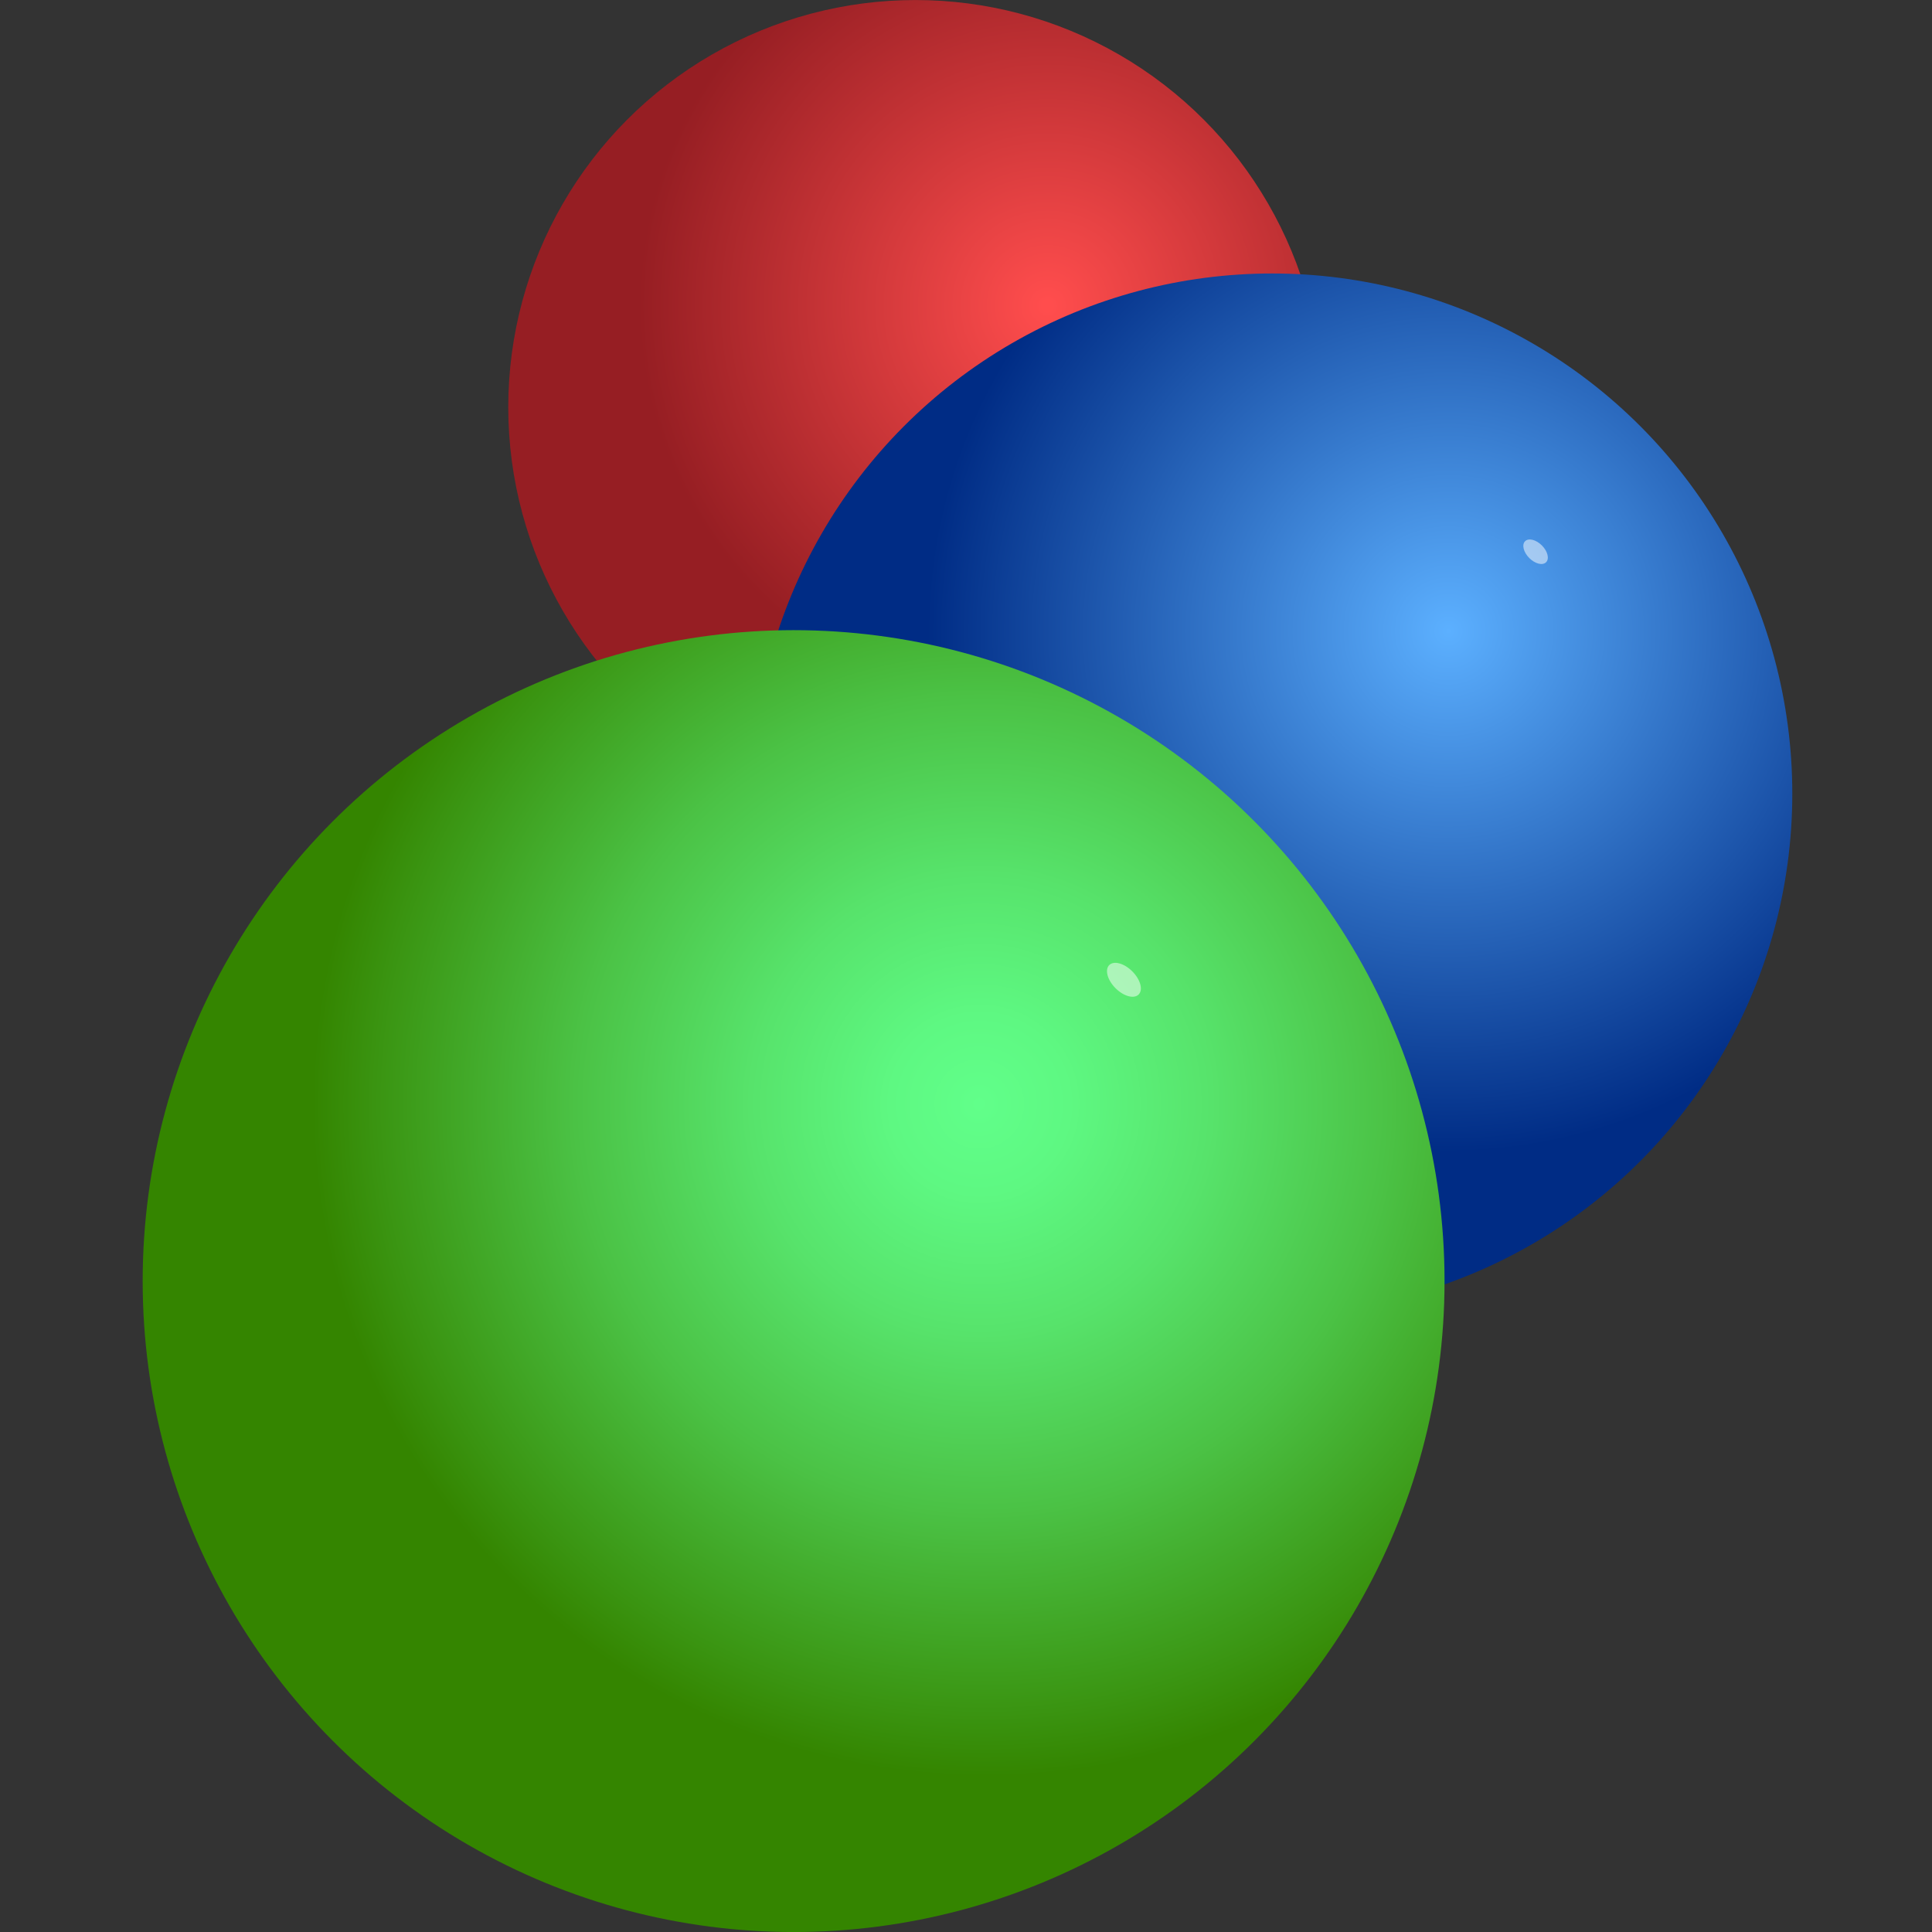
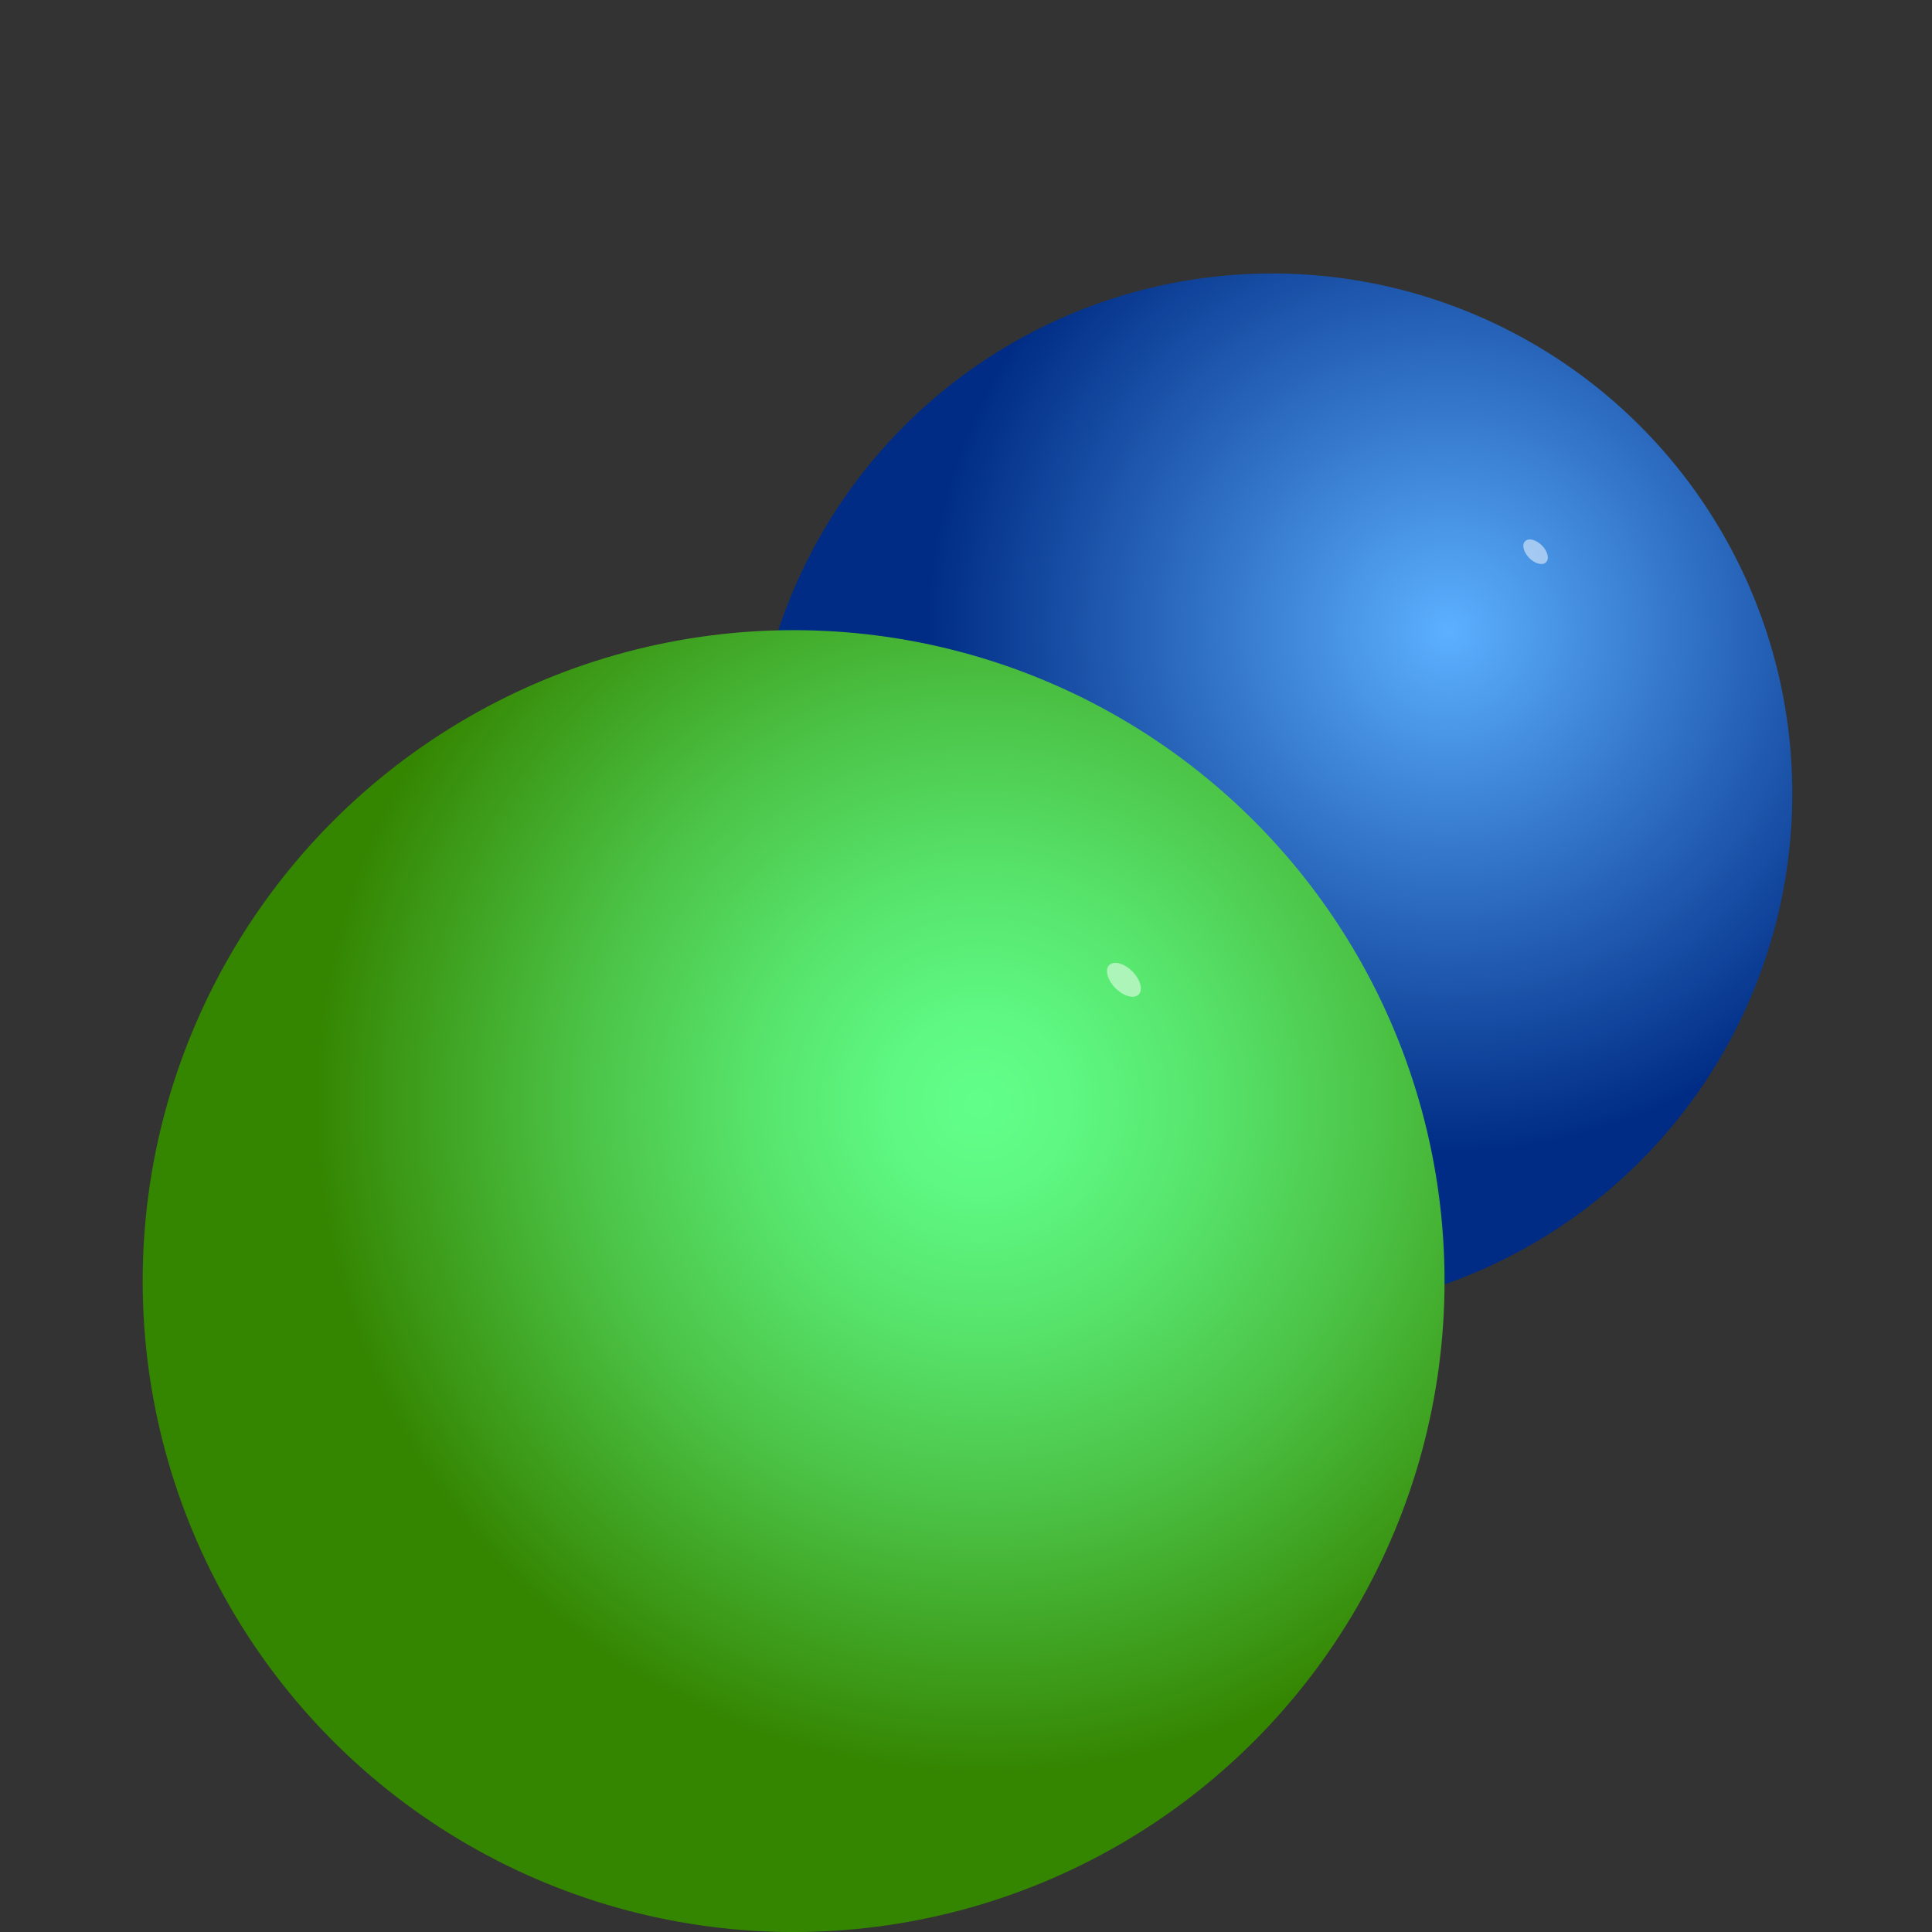
<svg xmlns="http://www.w3.org/2000/svg" version="1.1" id="Layer_1" x="0px" y="0px" viewBox="0 0 65 65" style="enable-background:new 0 0 65 65;" xml:space="preserve">
  <rect x="0" y="0" width="65" height="65" fill="#333333" stroke="none" />
  <style type="text/css">
	.st0{fill:url(#SVGID_1_);}
	.st1{fill:url(#SVGID_2_);}
	.st2{opacity:0.5;fill:#FFFFFF;enable-background:new    ;}
	.st3{fill:url(#SVGID_3_);}
</style>
  <g>
    <g transform="translate(0 .001)">
      <radialGradient id="SVGID_1_" cx="120.281" cy="-437.168" r="2.896" gradientTransform="matrix(4.74 0 0 4.74 -534.889 2082.485)" gradientUnits="userSpaceOnUse">
        <stop offset="1.210000e-002" style="stop-color:#FF4D4D" />
        <stop offset="1" style="stop-color:#961E23" />
      </radialGradient>
-       <circle class="st0" cx="30.8" cy="13.7" r="13.7" />
    </g>
    <g transform="translate(0 .001)">
      <radialGradient id="SVGID_2_" cx="123.126" cy="-434.859" r="3.695" gradientTransform="matrix(4.74 0 0 4.74 -534.889 2082.485)" gradientUnits="userSpaceOnUse">
        <stop offset="0" style="stop-color:#5CB0FF" />
        <stop offset="1" style="stop-color:#002C85" />
      </radialGradient>
      <circle class="st1" cx="42.8" cy="26.7" r="17.5" />
      <ellipse transform="matrix(-0.707 -0.707 0.707 -0.707 74.994 68.193)" class="st2" cx="51.6" cy="18.6" rx="0.5" ry="0.3" />
    </g>
    <g transform="translate(0 .001)">
      <radialGradient id="SVGID_3_" cx="119.836" cy="-431.502" r="4.767" fx="119.793" fy="-431.502" gradientTransform="matrix(4.74 0 0 4.74 -534.889 2082.485)" gradientUnits="userSpaceOnUse">
        <stop offset="0" style="stop-color:#61FF8A" />
        <stop offset="0.133" style="stop-color:#5EF882" />
        <stop offset="0.343" style="stop-color:#57E36B" />
        <stop offset="0.606" style="stop-color:#4BC245" />
        <stop offset="0.907" style="stop-color:#3A9411" />
        <stop offset="1" style="stop-color:#348500" />
      </radialGradient>
      <circle class="st3" cx="26.7" cy="43.1" r="21.9" />
      <ellipse transform="matrix(-0.706 -0.708 0.708 -0.706 41.207 82.953)" class="st2" cx="37.8" cy="32.9" rx="0.7" ry="0.4" />
    </g>
  </g>
</svg>